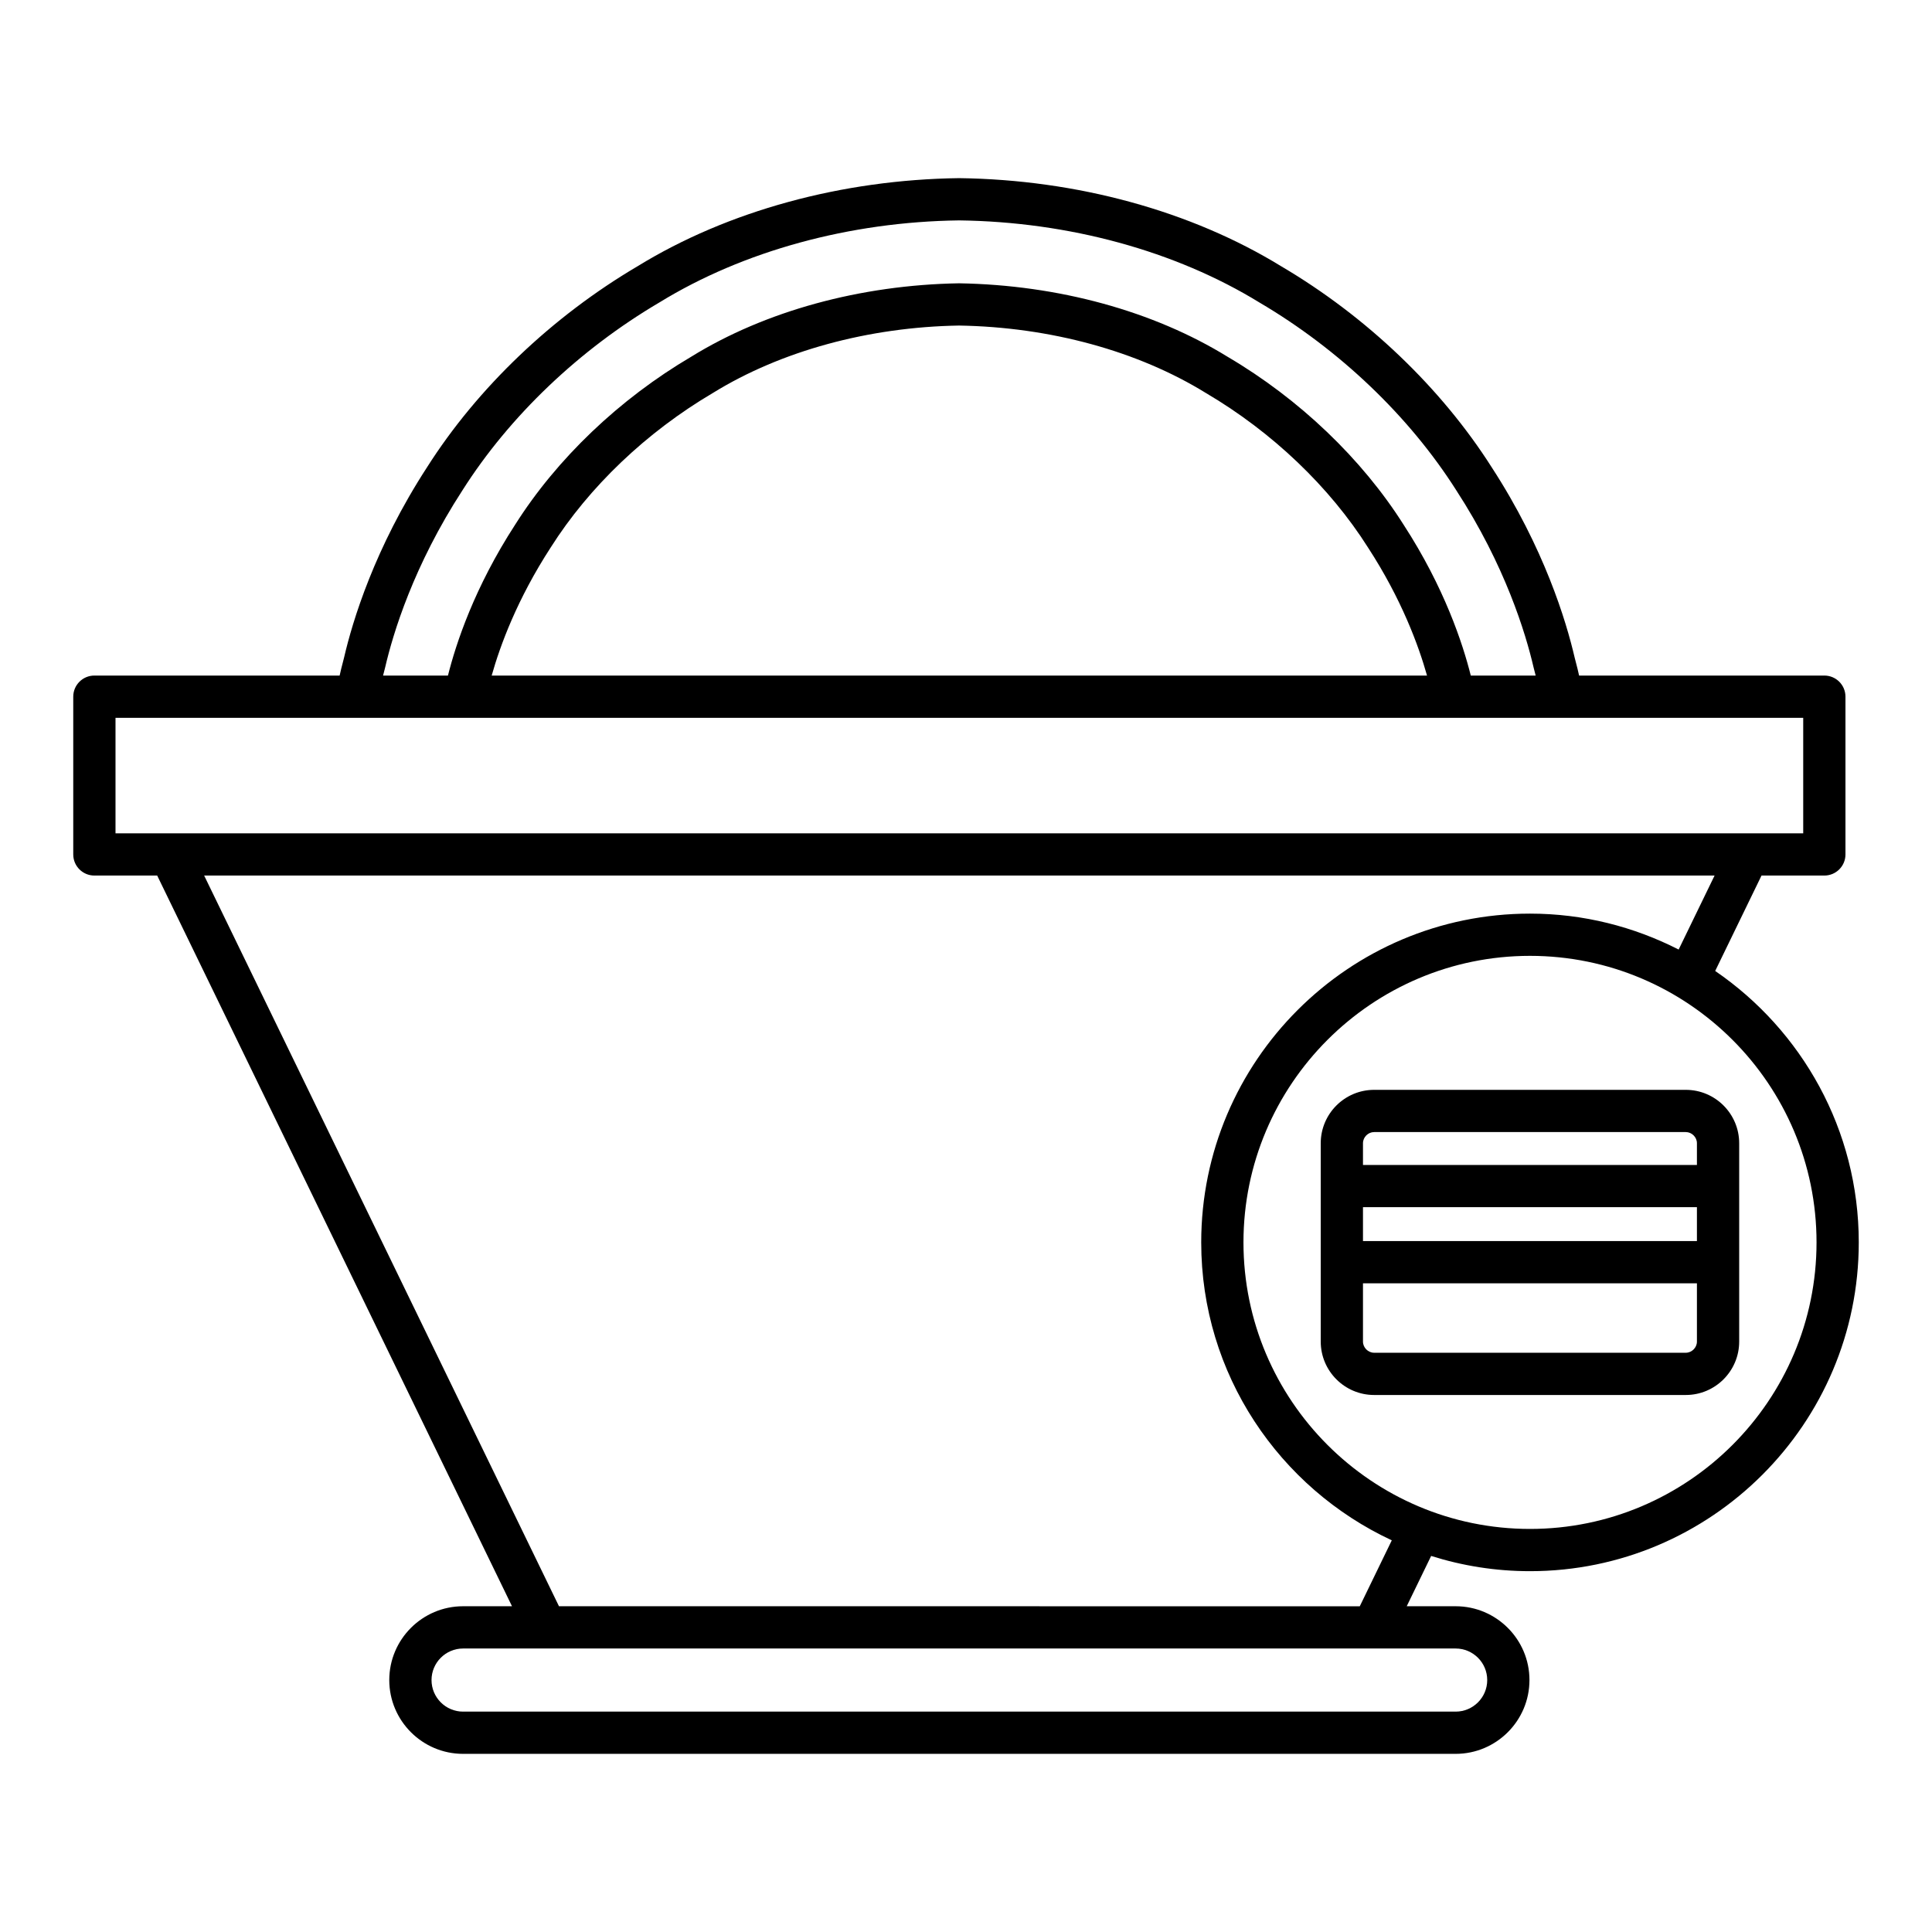
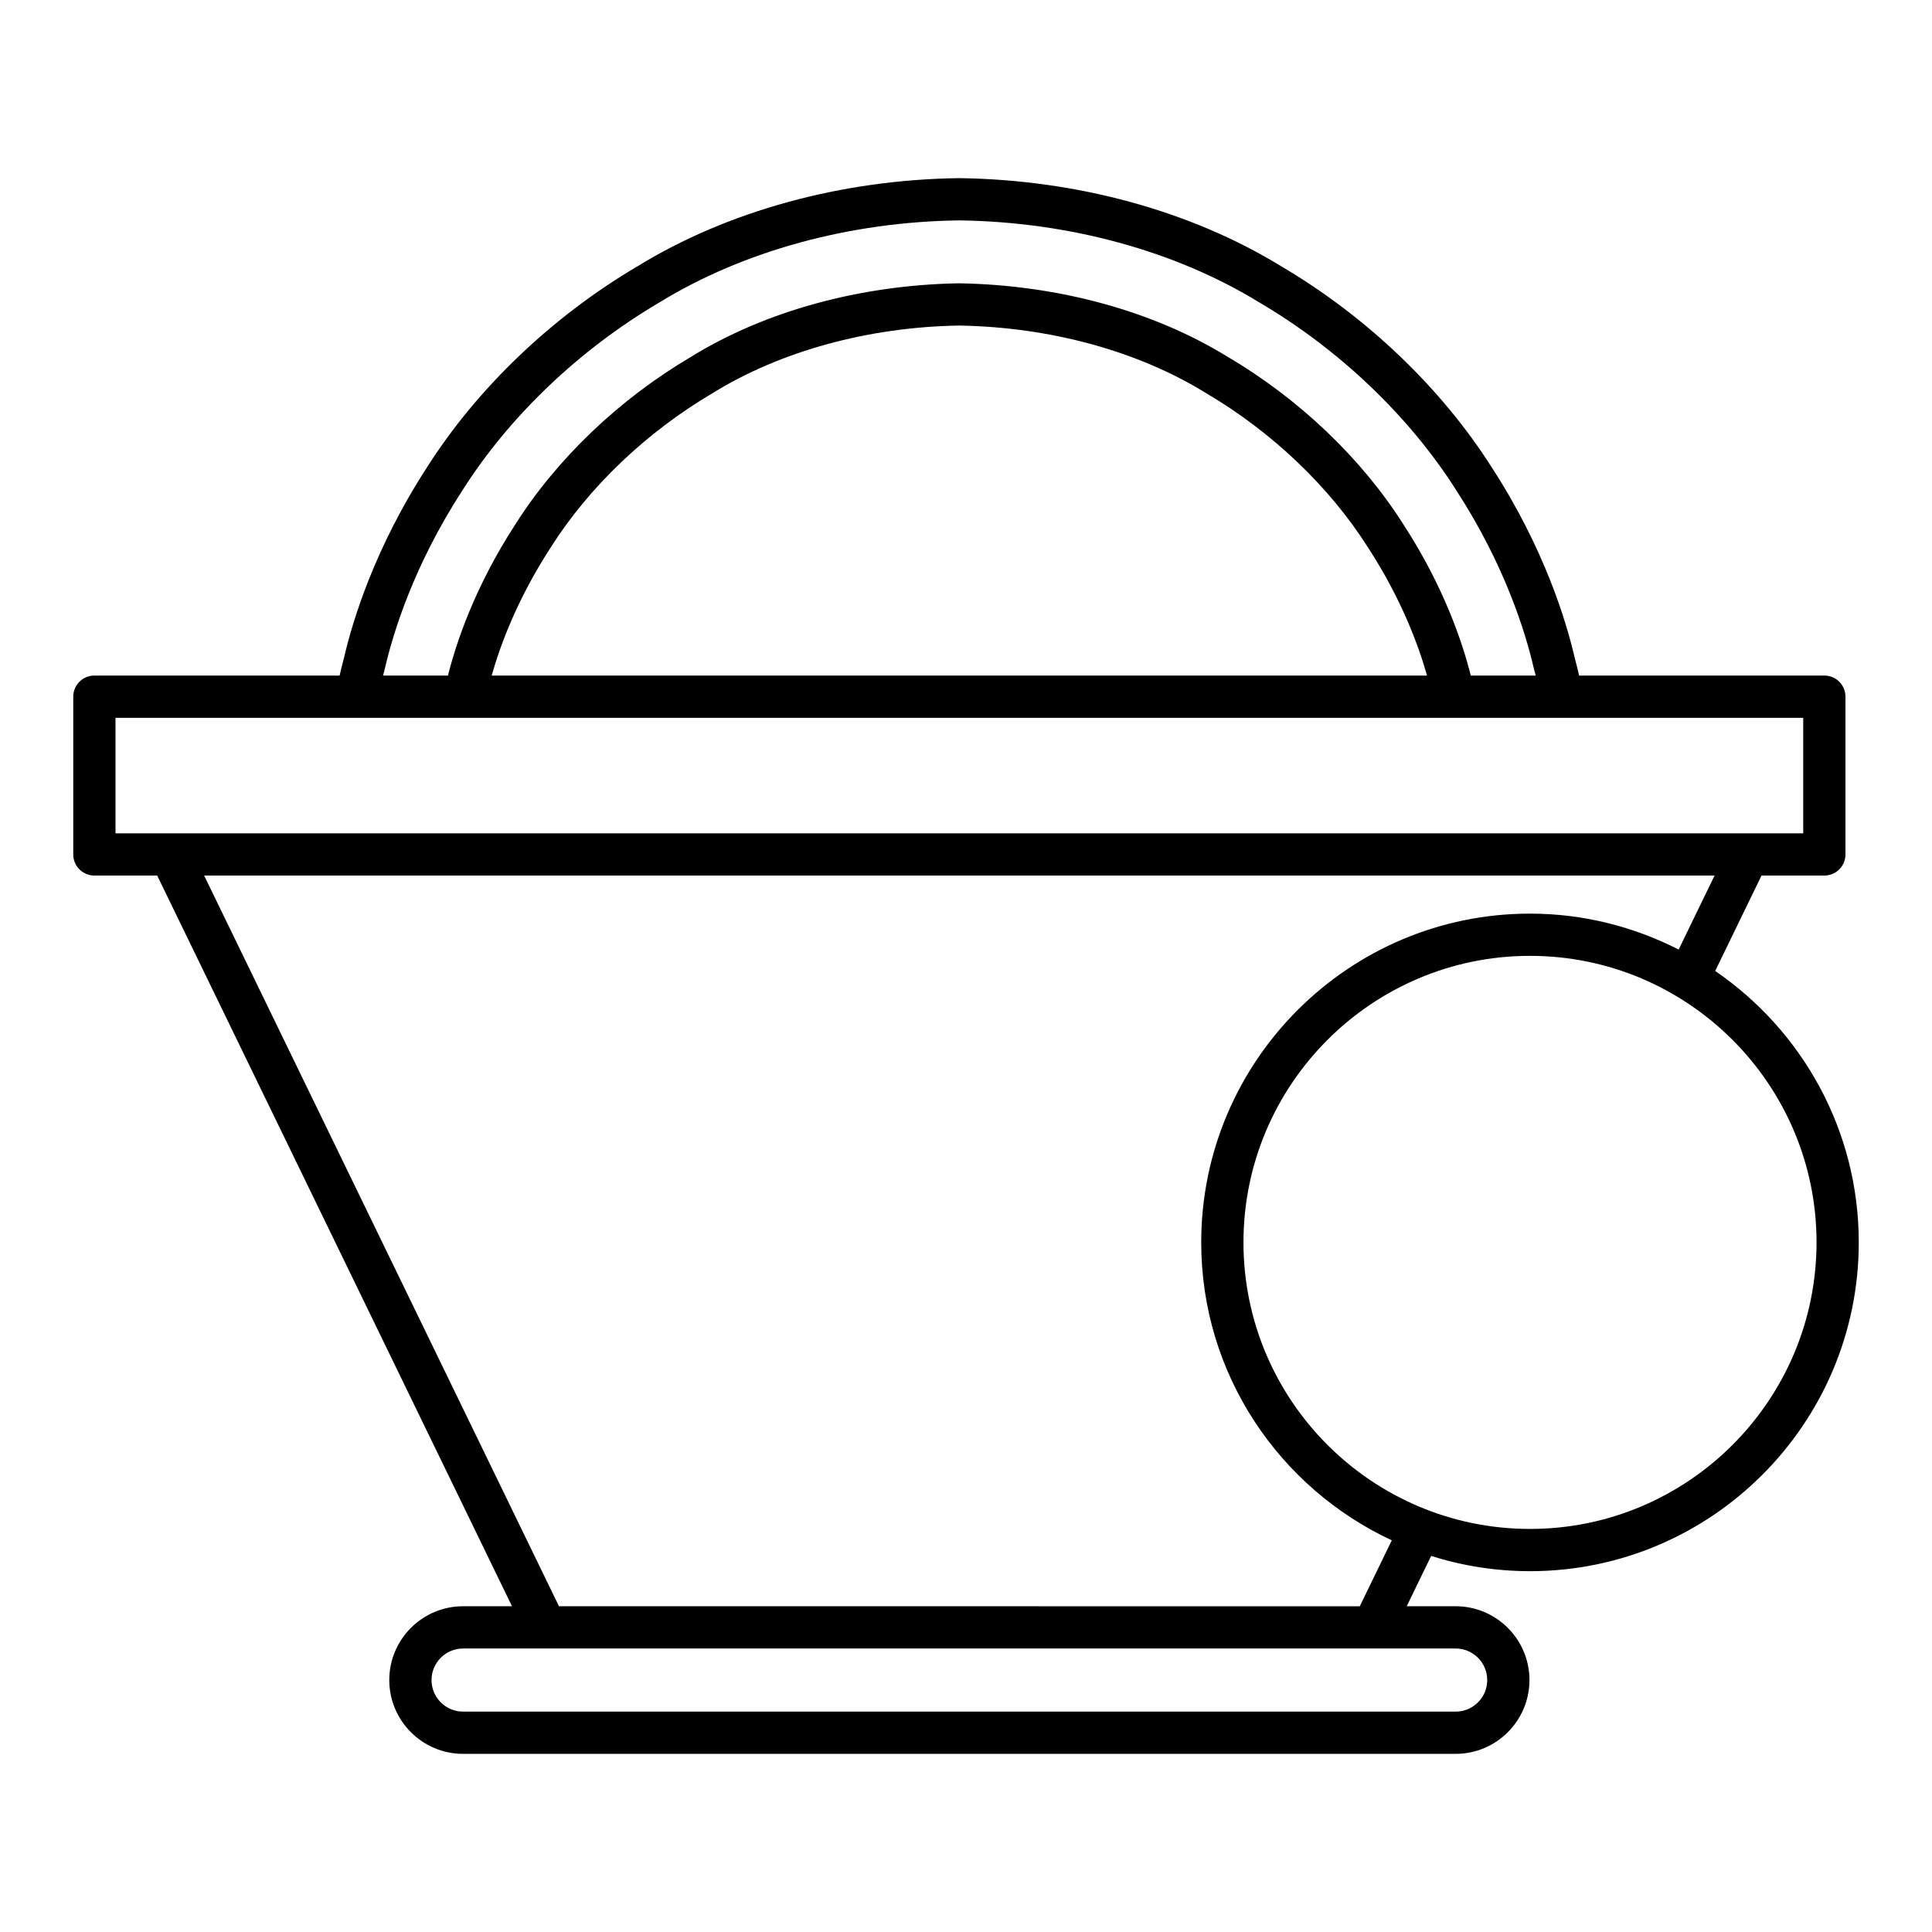
<svg xmlns="http://www.w3.org/2000/svg" fill="#000000" width="800px" height="800px" version="1.1" viewBox="144 144 512 512">
  <g>
    <path d="m598.54 401.32 12.281-25.289h16.648c3.09 0 5.598-2.504 5.598-5.598v-41.805c0-3.094-2.508-5.598-5.598-5.598h-64.992c-0.156-0.625-0.25-1.168-0.422-1.824-0.254-0.961-0.516-1.961-0.758-2.957-2.238-9.637-8.07-29-21.957-50.375-13.387-21.074-33.238-40.027-55.805-53.305-23.883-14.66-54.148-22.961-85.363-23.359-31.074 0.395-61.34 8.695-85.129 23.301-22.664 13.332-42.516 32.285-55.867 53.312-13.918 21.426-19.75 40.785-21.977 50.375-0.254 1.043-0.516 2.043-0.77 3.008-0.172 0.652-0.266 1.203-0.422 1.824h-64.996c-3.09 0-5.598 2.504-5.598 5.598v41.805c0 3.094 2.508 5.598 5.598 5.598h16.648l94.027 193.64h-12.965c-10.785 0-19.559 8.773-19.559 19.559 0 10.785 8.773 19.559 19.559 19.559h263.04c10.785 0 19.562-8.773 19.562-19.559 0-10.785-8.777-19.559-19.562-19.559h-12.965l6.473-13.332c8.273 2.613 17.07 4.039 26.195 4.039 48.043 0 87.129-39.086 87.129-87.133 0-29.848-15.102-56.219-38.051-71.93zm-352.45-80.535c2.07-8.922 7.488-26.875 20.504-46.91 12.449-19.609 30.965-37.262 52.215-49.762 22.188-13.621 50.422-21.336 79.363-21.707 29.078 0.371 57.316 8.086 79.594 21.762 21.16 12.449 39.672 30.098 52.156 49.758 12.984 19.984 18.398 37.938 20.484 46.91 0.184 0.766 0.375 1.477 0.562 2.199h-17.195c-2.125-8.477-7.008-23.348-17.777-39.934-11.094-17.547-27.676-33.367-46.586-44.5-19.68-12.152-44.922-19.086-71.262-19.523-26.156 0.438-51.398 7.367-70.977 19.461-19.012 11.191-35.59 27.012-46.648 44.5-10.816 16.664-15.699 31.559-17.812 39.996l-17.195-0.004c0.191-0.727 0.379-1.441 0.574-2.246zm276.09 2.246h-247.88c2.25-7.981 6.754-20.254 15.648-33.953 10.164-16.066 25.398-30.59 43.004-40.957 17.992-11.109 41.211-17.449 65.195-17.848 24.168 0.398 47.387 6.742 65.48 17.91 17.504 10.305 32.738 24.828 42.938 40.957 8.855 13.633 13.352 25.875 15.613 33.891zm-347.57 41.805v-30.609h447.26v30.609zm23.492 11.195h400.28l-9.523 19.609c-11.848-6.039-25.211-9.52-39.395-9.52-48.043 0-87.129 39.086-87.129 87.129 0 34.953 20.73 65.082 50.504 78.953l-8.484 17.477-212.22-0.004zm331.66 204.84c4.613 0 8.367 3.75 8.367 8.363s-3.754 8.363-8.367 8.363h-263.04c-4.609 0-8.363-3.75-8.363-8.363s3.754-8.363 8.363-8.363zm19.703-31.688c-41.871 0-75.934-34.062-75.934-75.938 0-41.871 34.062-75.934 75.934-75.934 41.871 0 75.934 34.062 75.934 75.934 0 41.875-34.062 75.938-75.934 75.938z" />
-     <path d="m590.75 432.82h-82.59c-7.805 0-14.152 6.348-14.152 14.148v52.566c0 7.805 6.348 14.152 14.152 14.152h82.59c7.805 0 14.152-6.348 14.152-14.152v-52.566c-0.004-7.805-6.348-14.148-14.152-14.148zm2.953 66.715c0 1.602-1.352 2.957-2.953 2.957h-82.59c-1.602 0-2.957-1.355-2.957-2.957v-15.449h88.5zm0-26.645h-88.5v-8.973h88.5zm0-20.168h-88.5v-5.758c0-1.602 1.355-2.953 2.957-2.953h82.59c1.602 0 2.953 1.352 2.953 2.953z" />
  </g>
</svg>